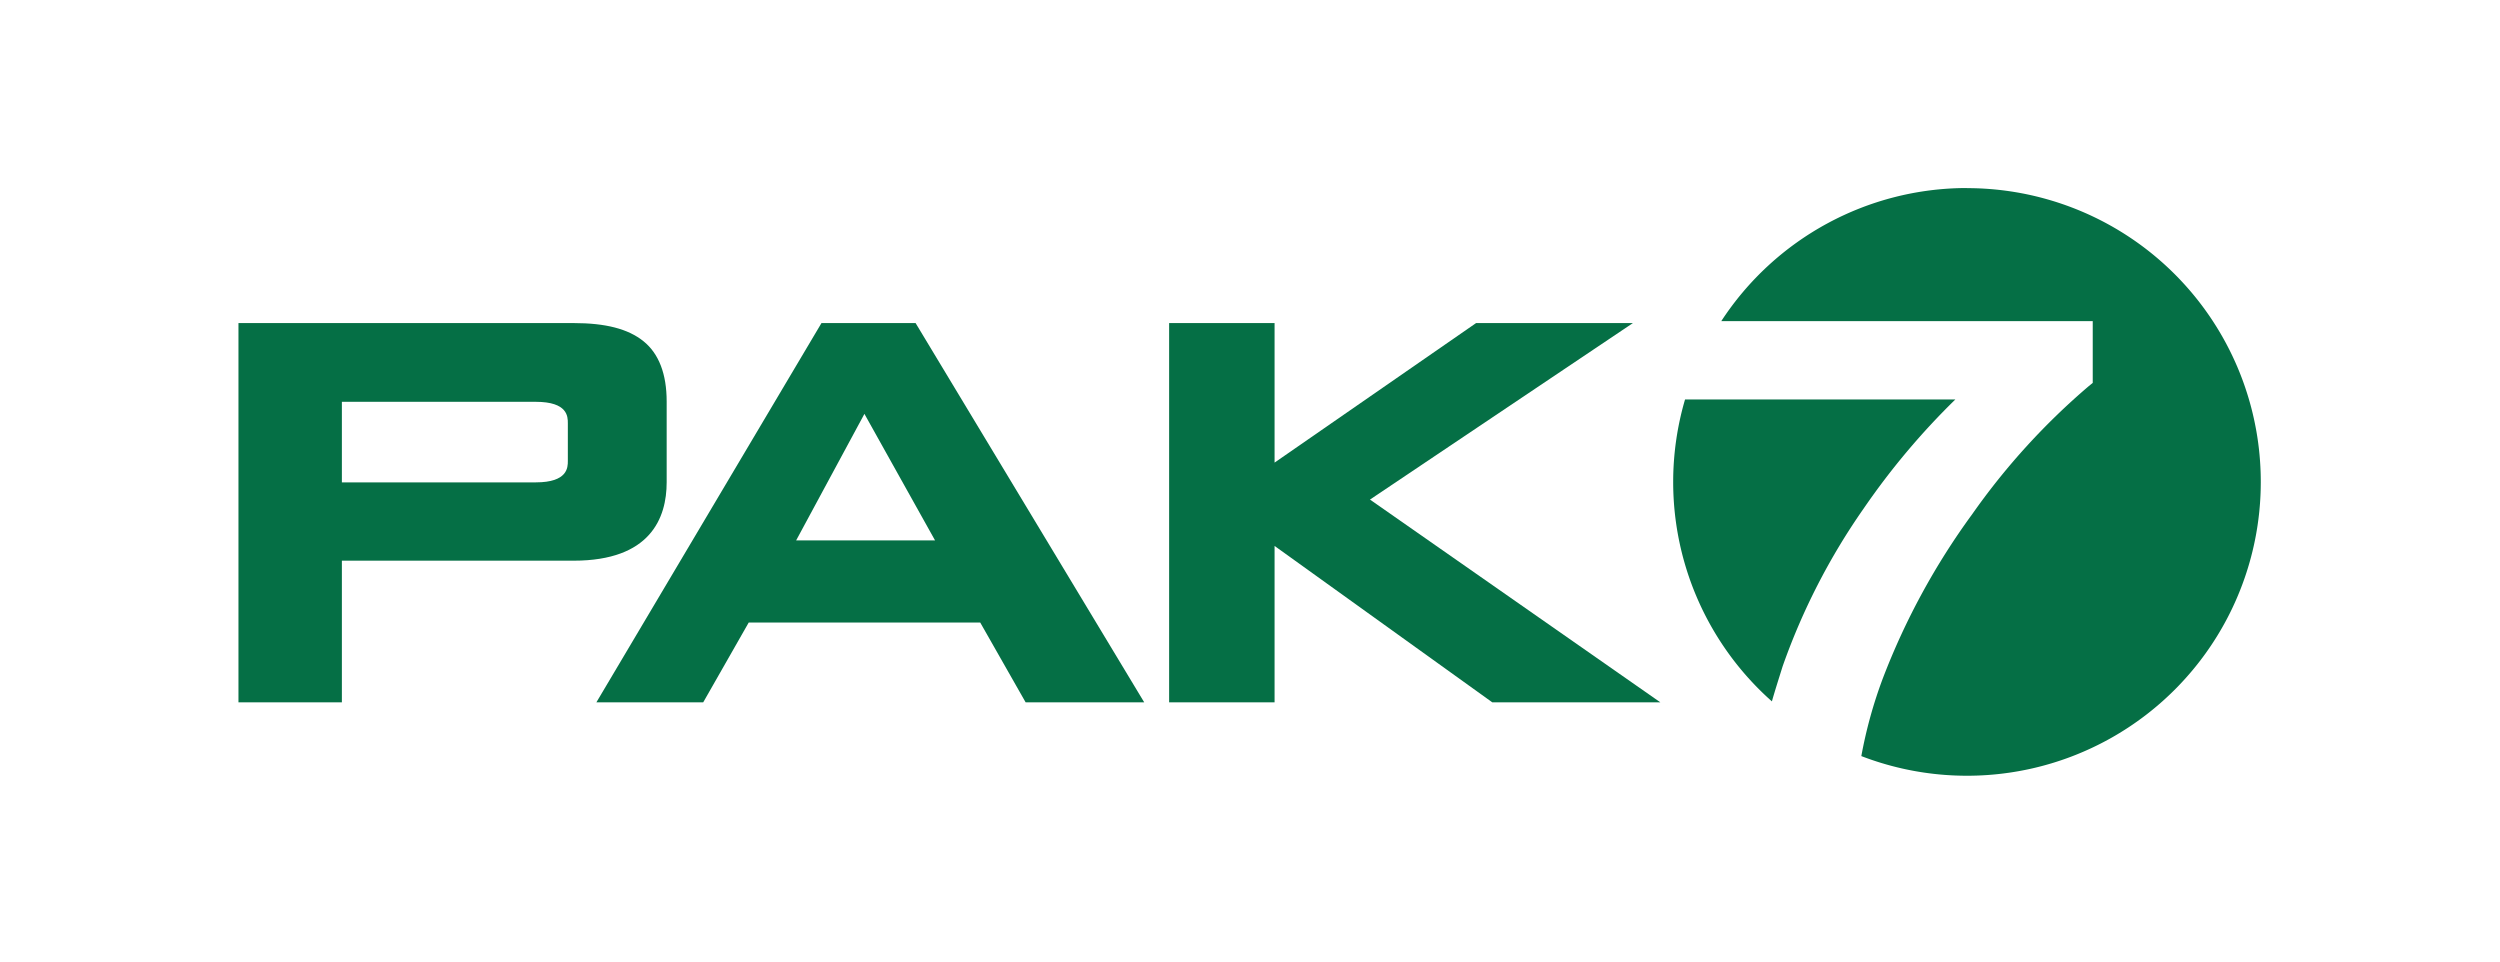
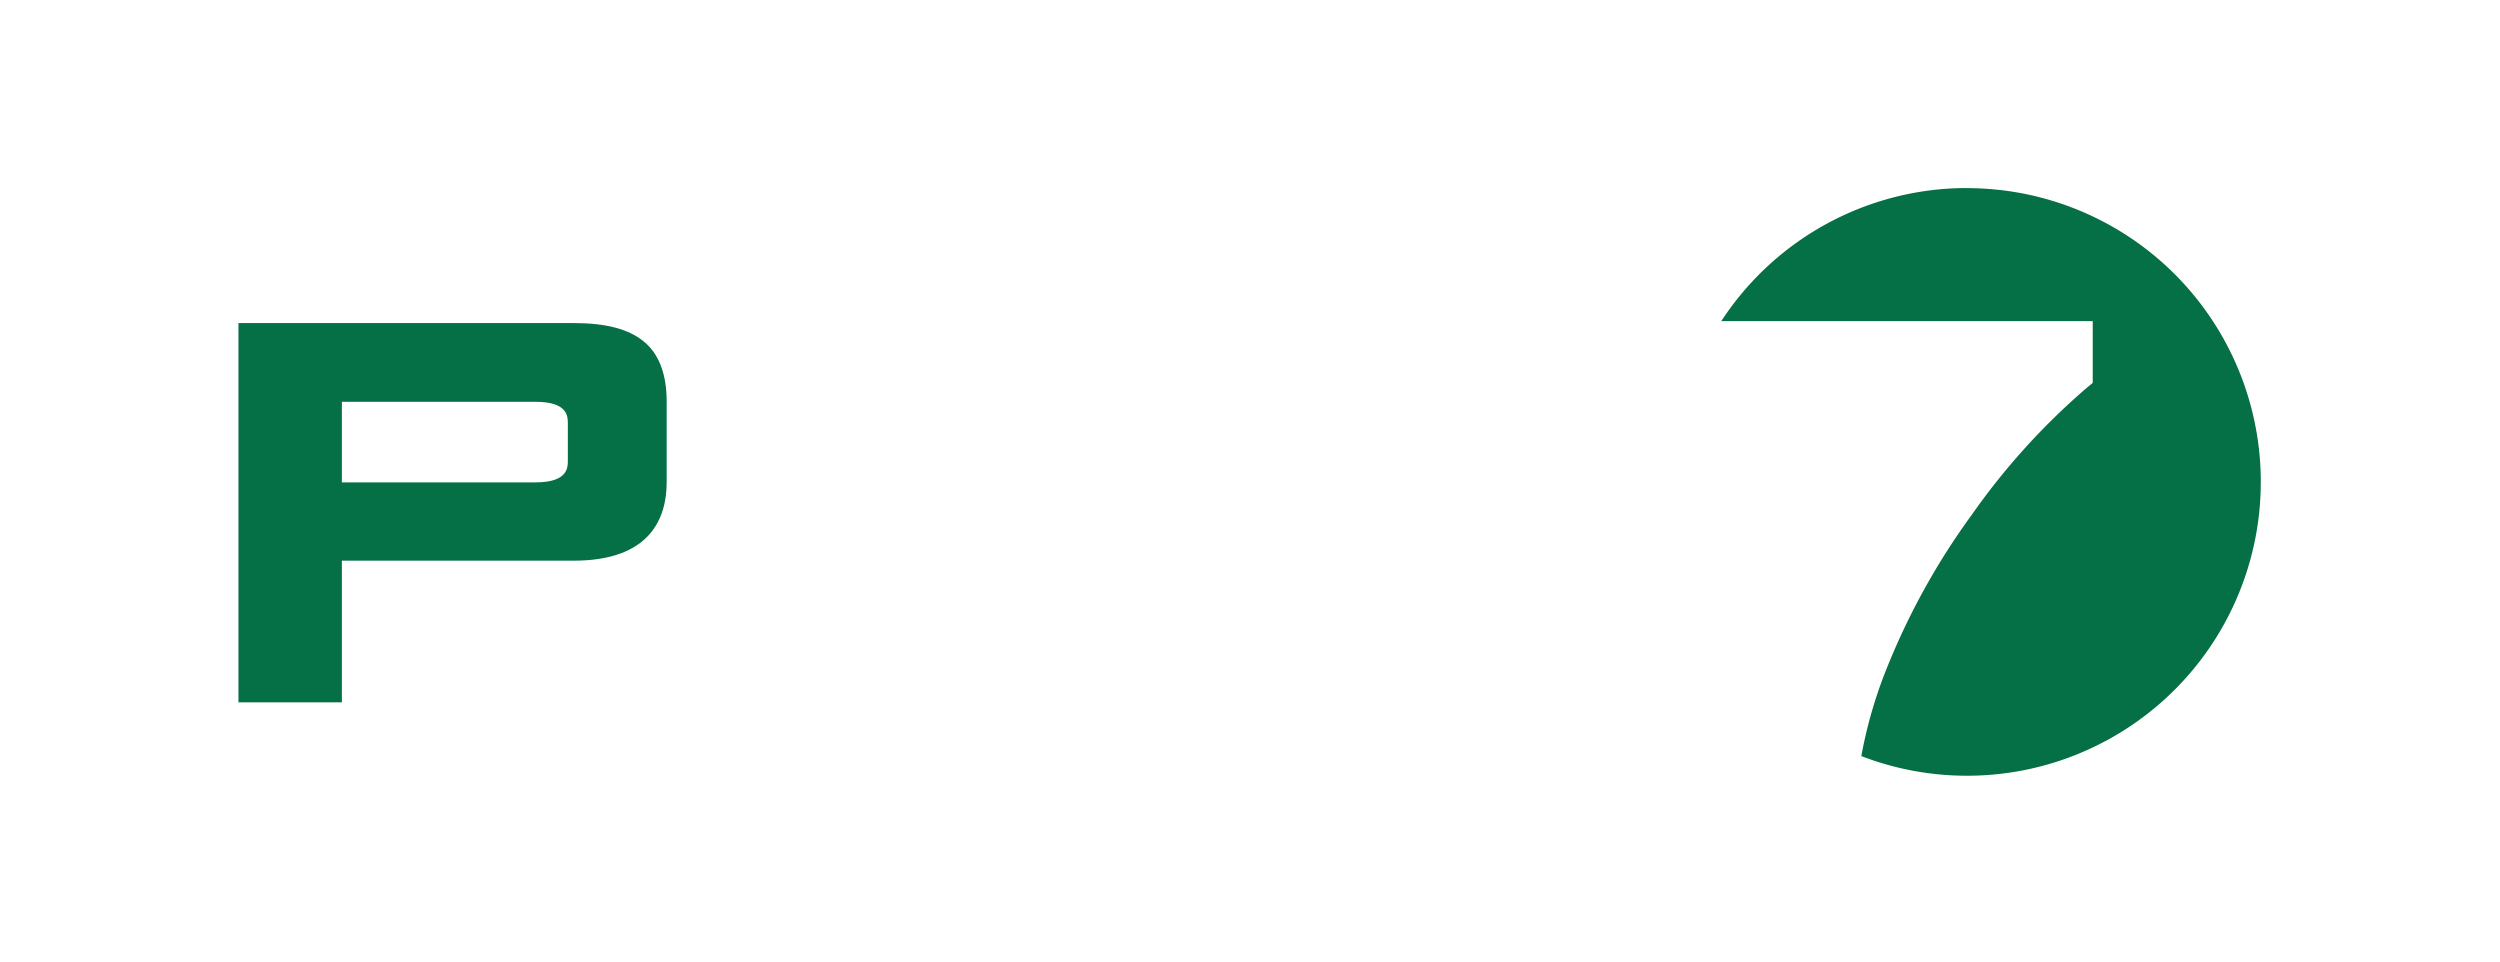
<svg xmlns="http://www.w3.org/2000/svg" id="green" viewBox="0 0 234 90">
  <path d="M62.4,45.14V37.58c0-2.58-.73-4.48-2.17-5.64s-3.55-1.7-6.54-1.7H22.32v35.5H32V52.48H53.69C60.88,52.48,62.4,48.49,62.4,45.14ZM32,37.61H50.15c3,0,3,1.39,3,2v3.54c0,.59,0,2-3,2H32Z" fill="#056f45" />
-   <path d="M76.89,30.24,55.82,65.74h10l4.26-7.47H91.75L96,65.74H107.1L85.7,30.24ZM87.52,50.58h-13l6.39-11.84Z" fill="#056f45" />
-   <polygon points="128.23 46.76 152.84 30.24 138.16 30.24 119.3 43.3 119.3 30.24 109.43 30.24 109.43 65.74 119.3 65.74 119.3 51.1 139.68 65.74 155.41 65.74 128.23 46.76" fill="#056f45" />
  <path d="M184.11,17.6a27.47,27.47,0,0,0-23,12.46h34.77v5.78l-.37.3a64.28,64.28,0,0,0-10.92,12,65.8,65.8,0,0,0-8.37,15.39,42.46,42.46,0,0,0-2,7.24,27.5,27.5,0,1,0,9.9-53.16Z" fill="#056f45" />
-   <path d="M165.85,65.65c.3-1.06.65-2.14,1-3.27a61.2,61.2,0,0,1,7.58-14.77,68.23,68.23,0,0,1,8.59-10.22H157.72a27.44,27.44,0,0,0,8.13,28.26Z" fill="#056f45" />
</svg>